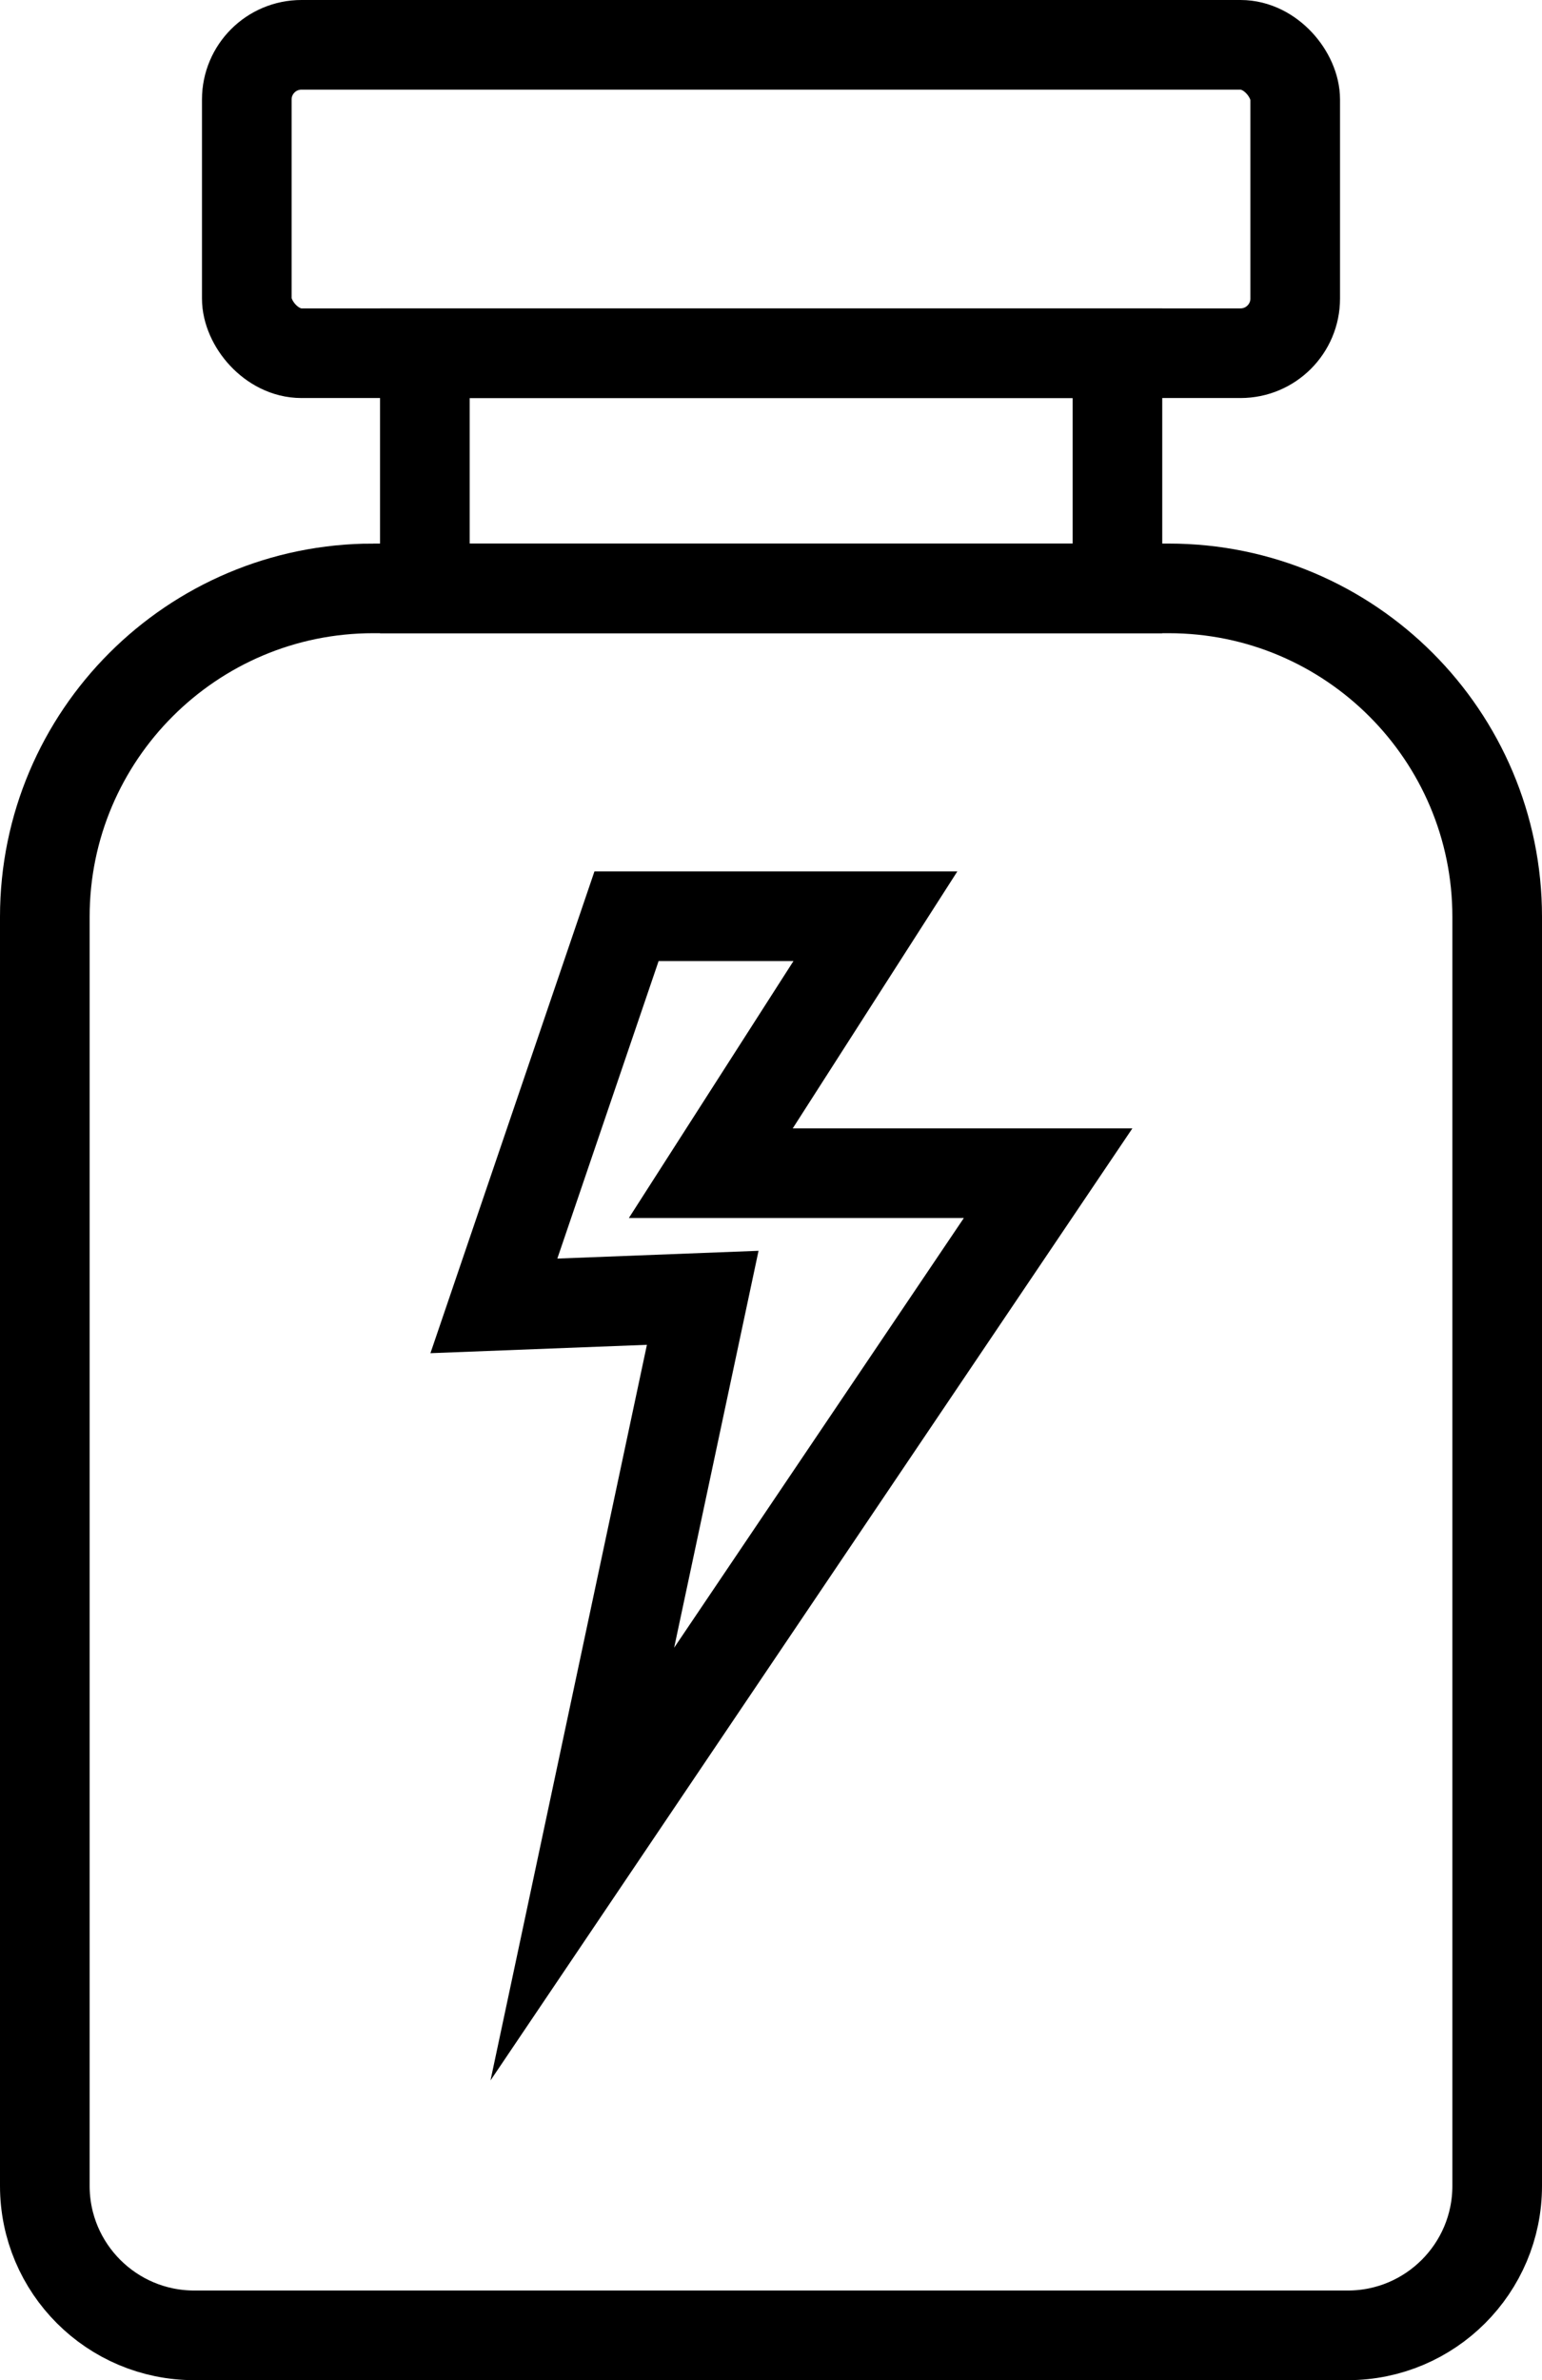
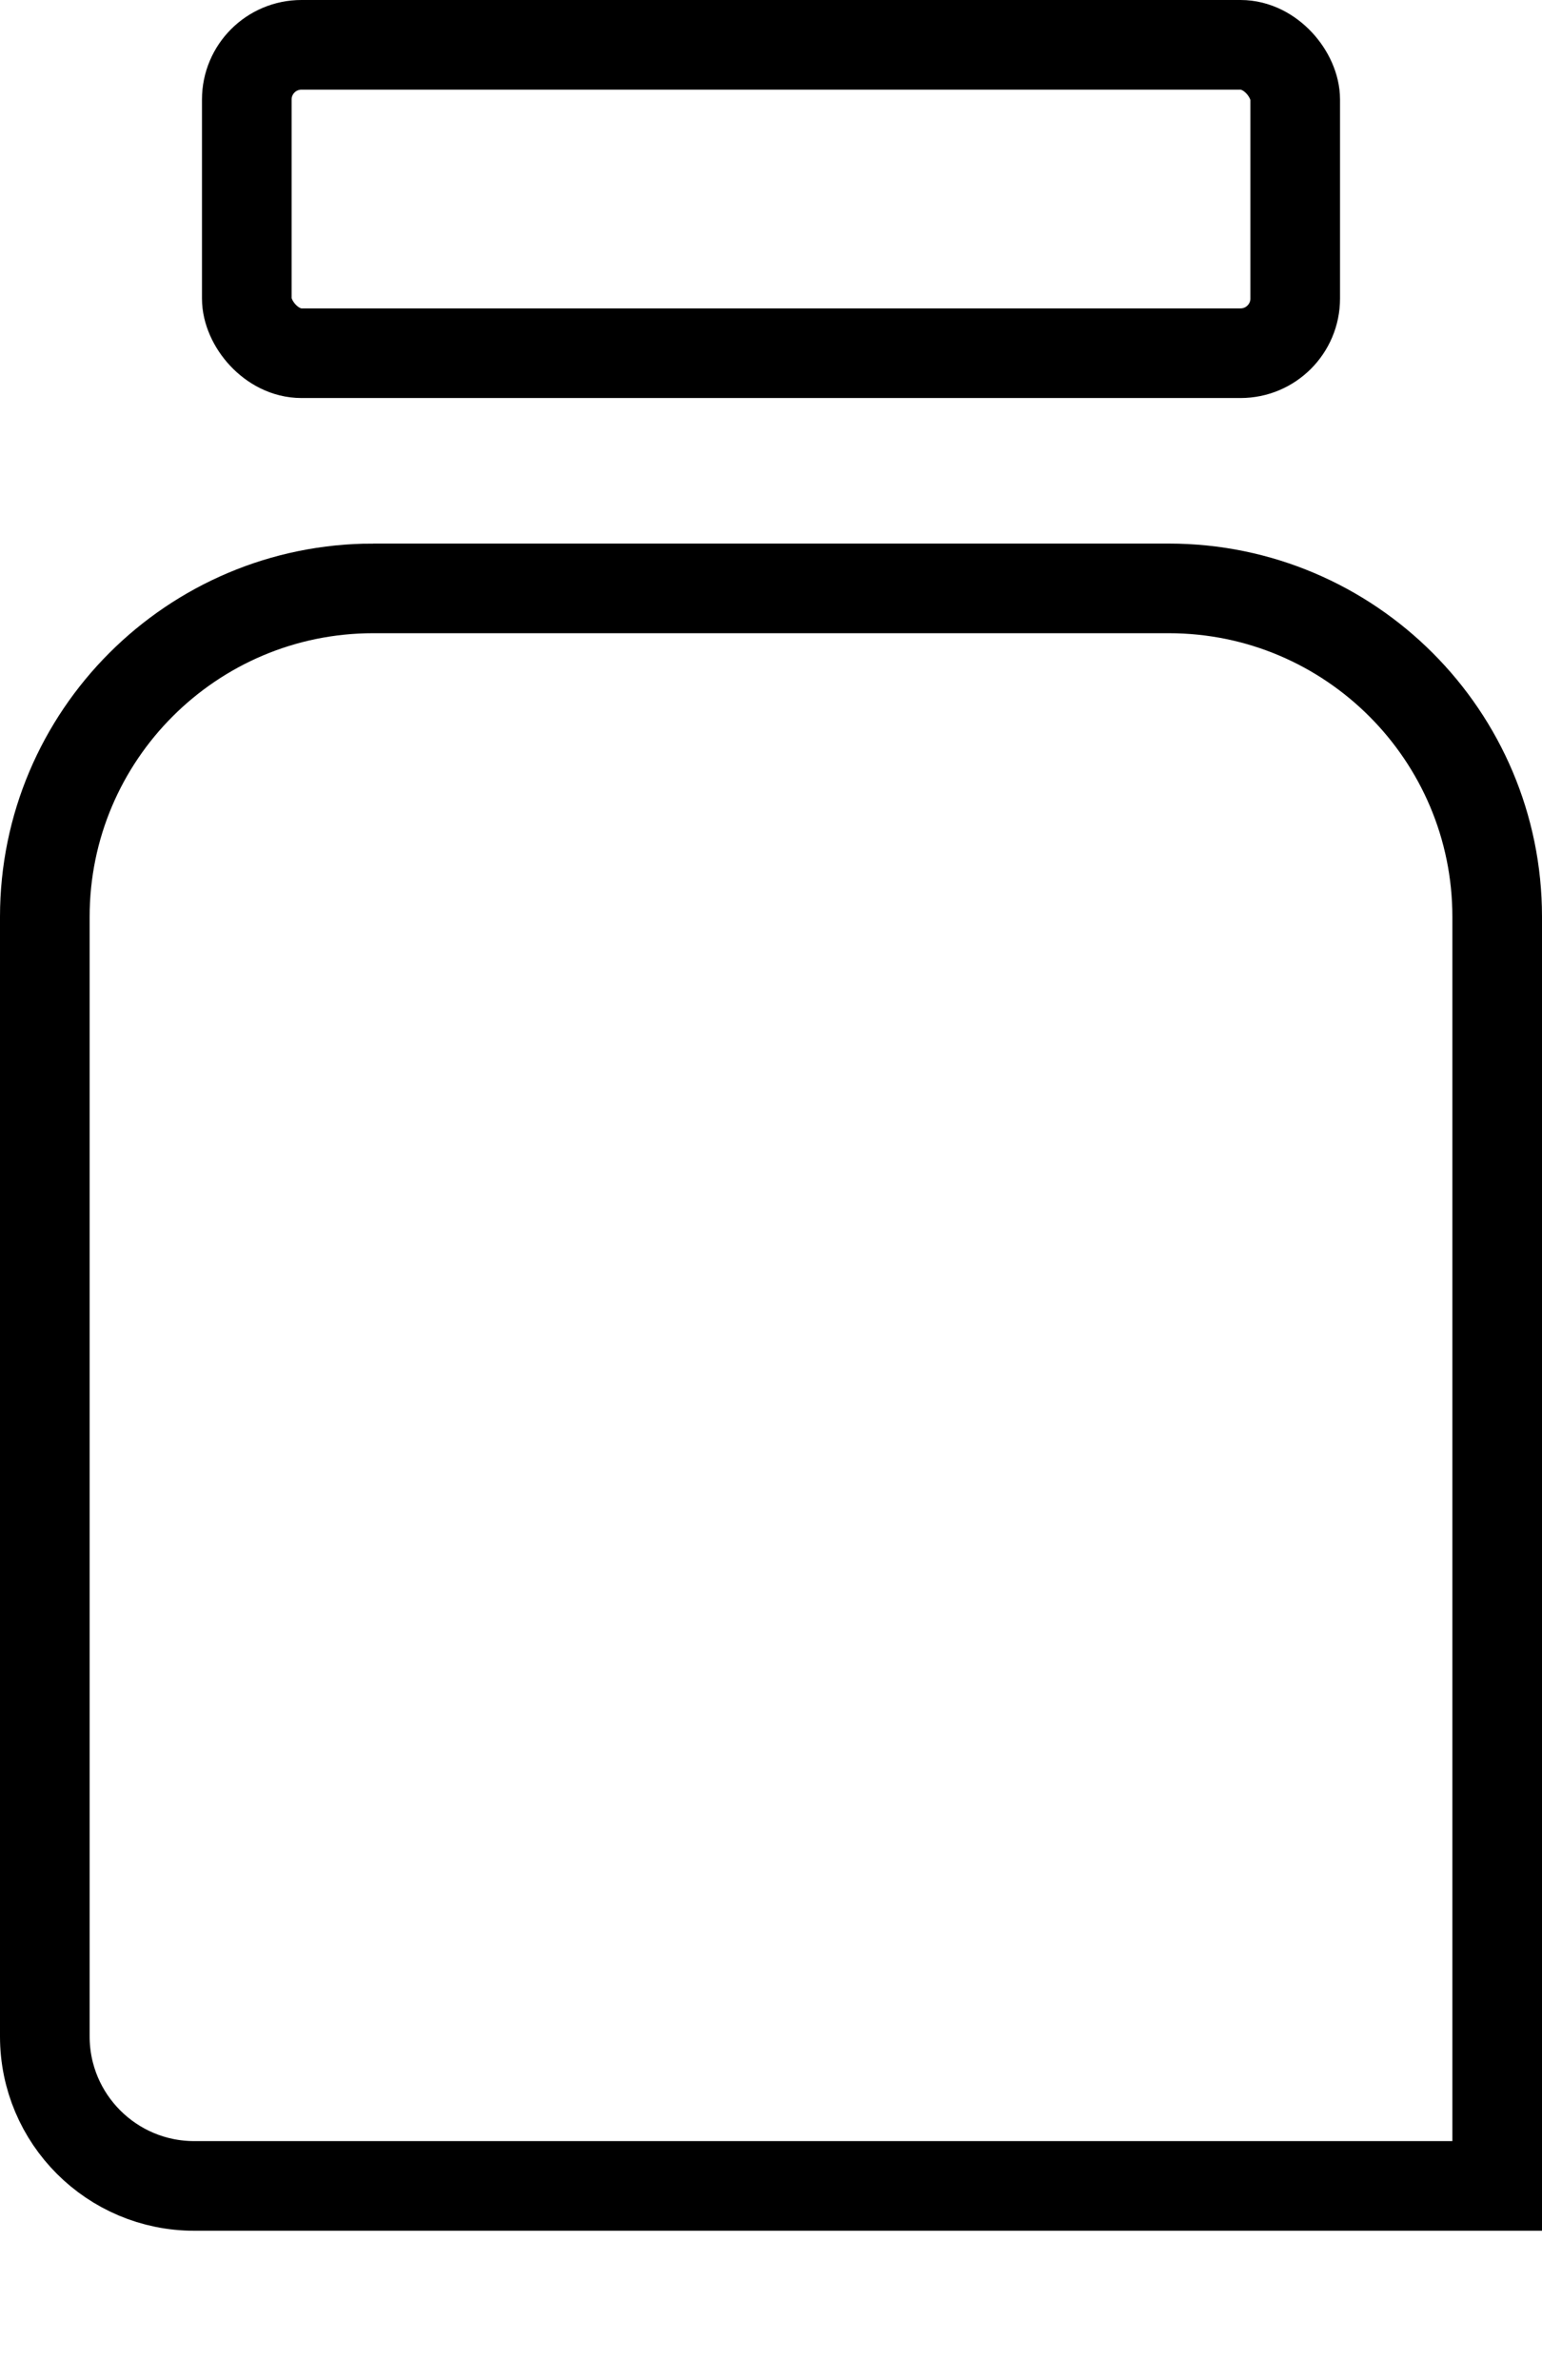
<svg xmlns="http://www.w3.org/2000/svg" id="Layer_2" viewBox="0 0 51.61 79.65">
  <defs>
    <style>
      .cls-1 {
        fill: none;
        stroke: #000;
        stroke-miterlimit: 10;
        stroke-width: 3px;
      }
    </style>
  </defs>
  <g id="Strength">
    <g>
      <rect class="cls-1" x="8.26" y="1.5" width="35.09" height="10.32" rx="1.83" ry="1.83" />
-       <rect class="cls-1" x="14.22" y="11.82" width="23.18" height="7.87" />
-       <path class="cls-1" d="M12.49,19.69h26.63c6.07,0,10.99,4.93,10.99,10.99v42.47c0,2.76-2.24,5-5,5H6.5c-2.76,0-5-2.24-5-5V30.68c0-6.07,4.93-10.99,10.99-10.99Z" />
-       <polygon class="cls-1" points="16.53 43.7 20.97 30.66 29.3 30.66 23.79 39.26 35.08 39.26 19.49 62.38 23.52 43.43 16.53 43.7" />
+       <path class="cls-1" d="M12.49,19.69h26.63c6.07,0,10.99,4.93,10.99,10.99v42.47H6.5c-2.76,0-5-2.24-5-5V30.68c0-6.07,4.93-10.99,10.99-10.99Z" />
    </g>
  </g>
</svg>